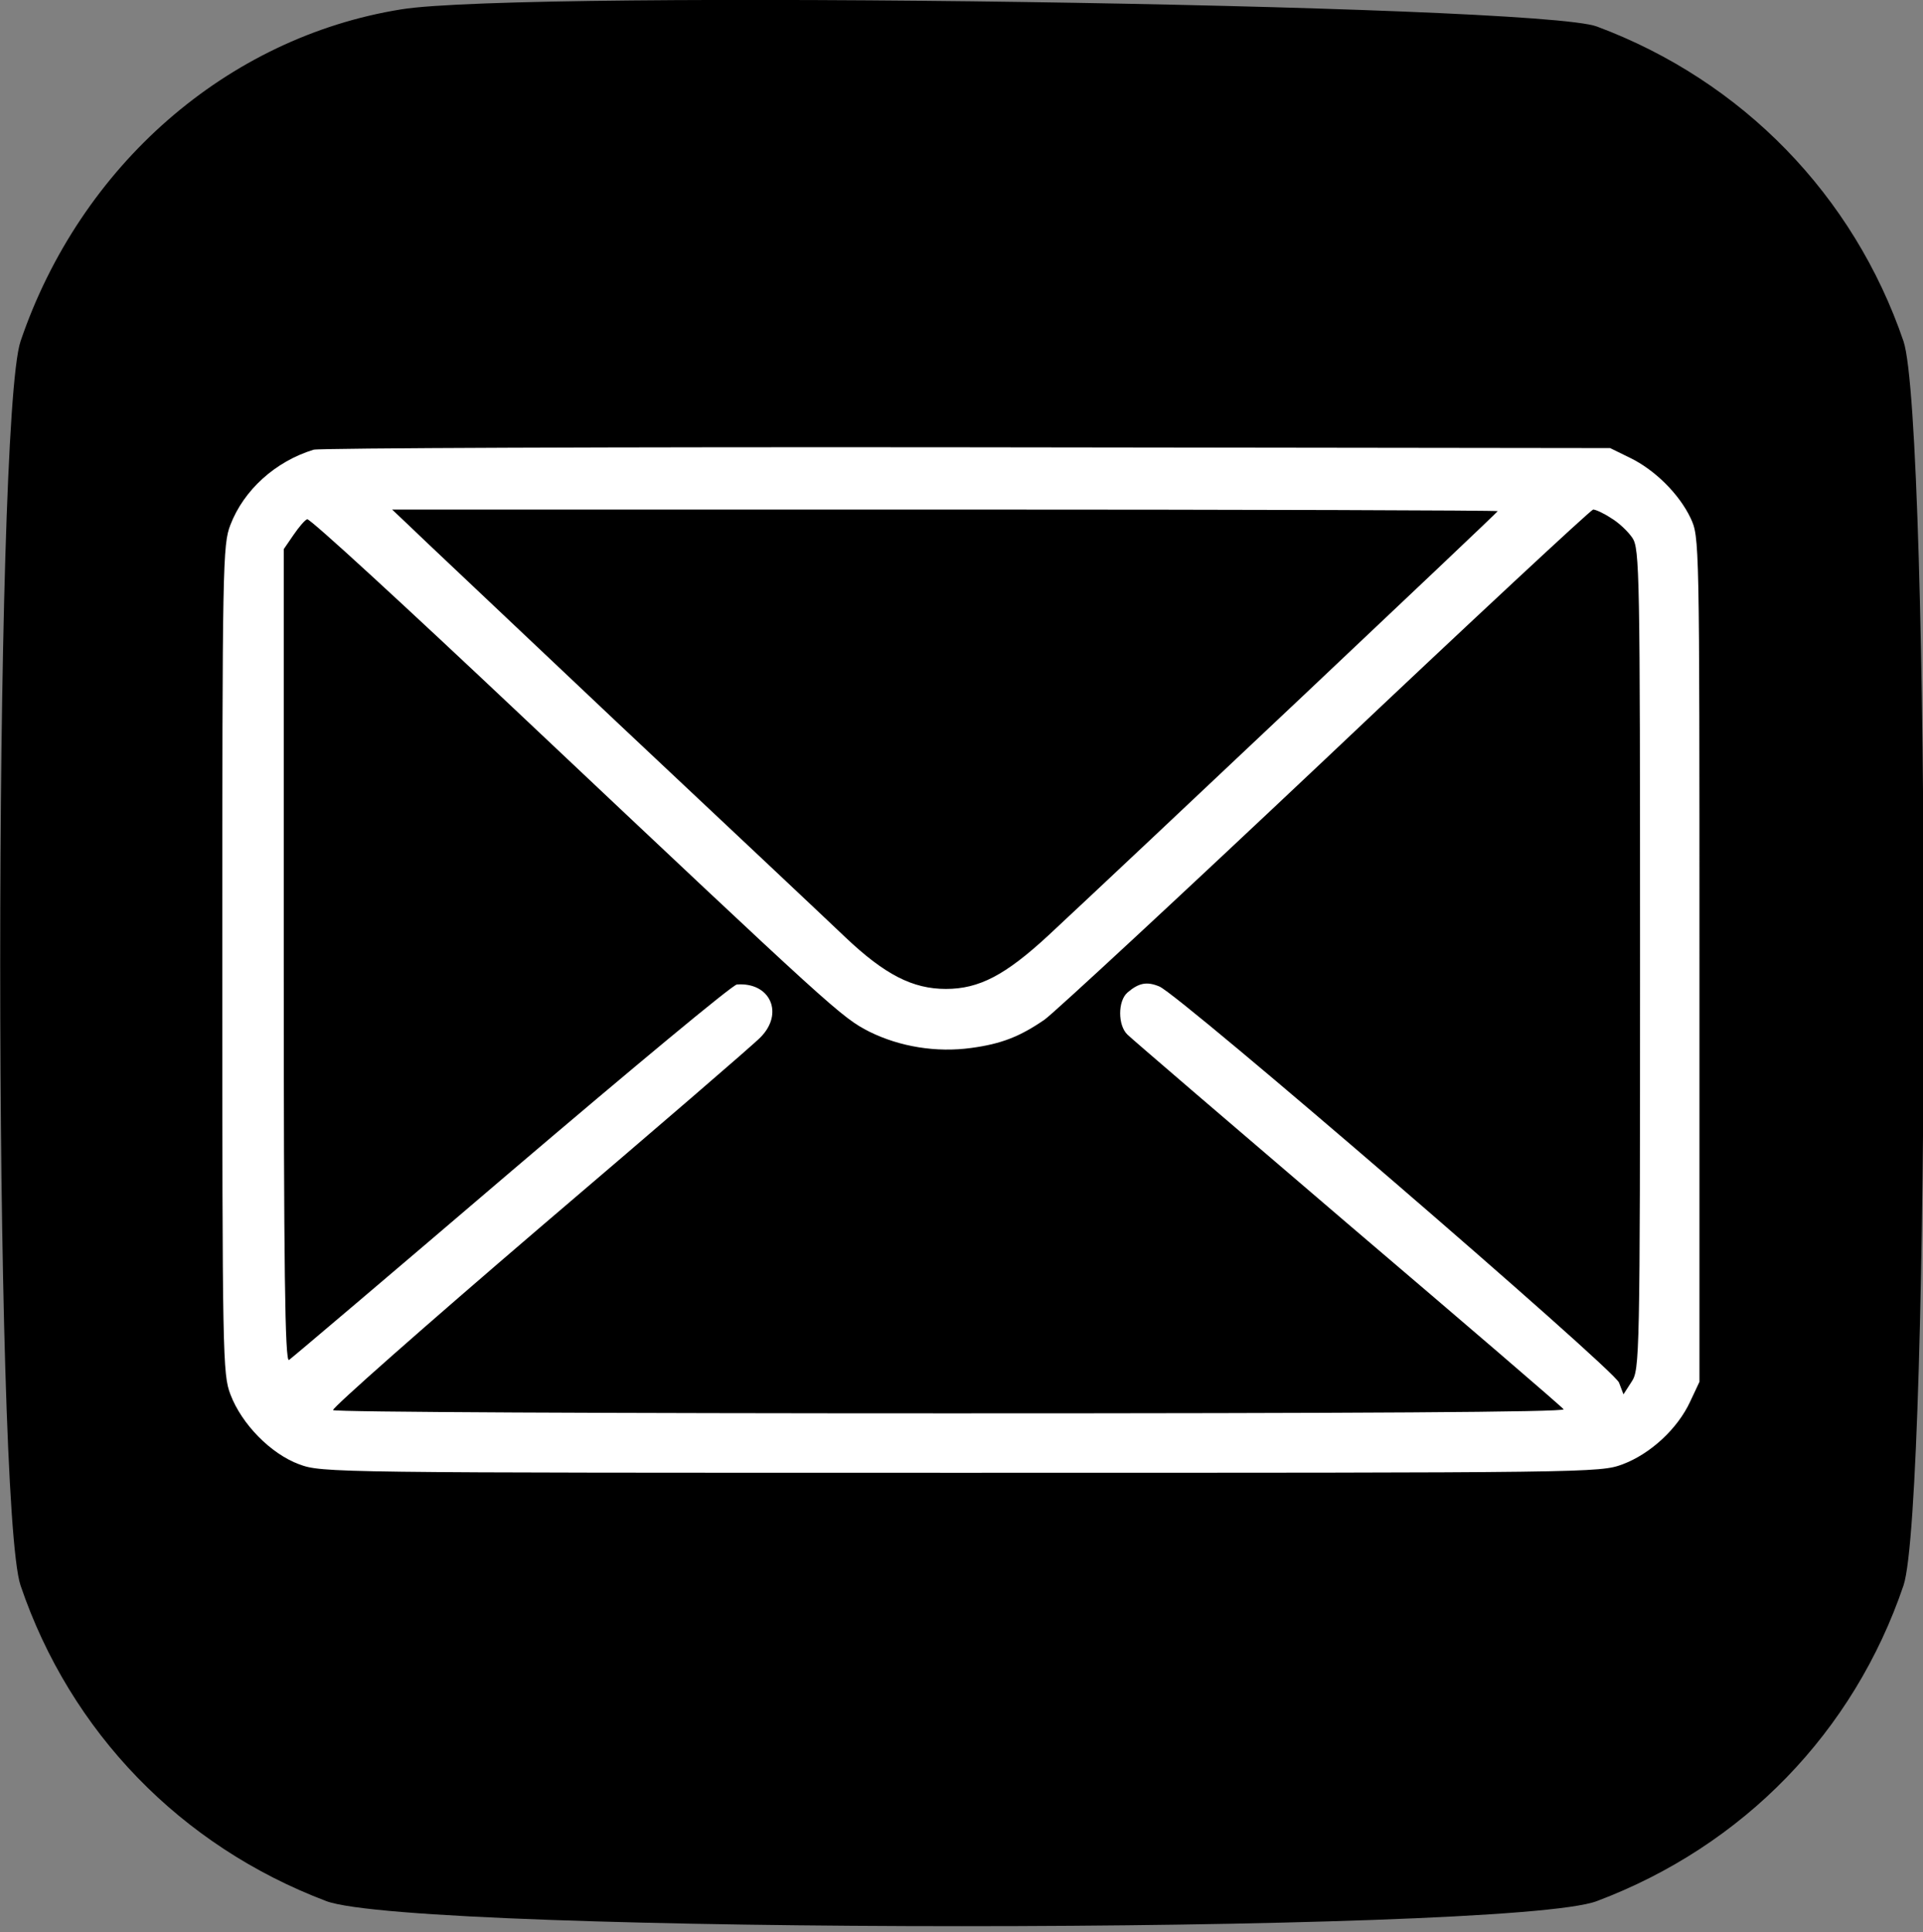
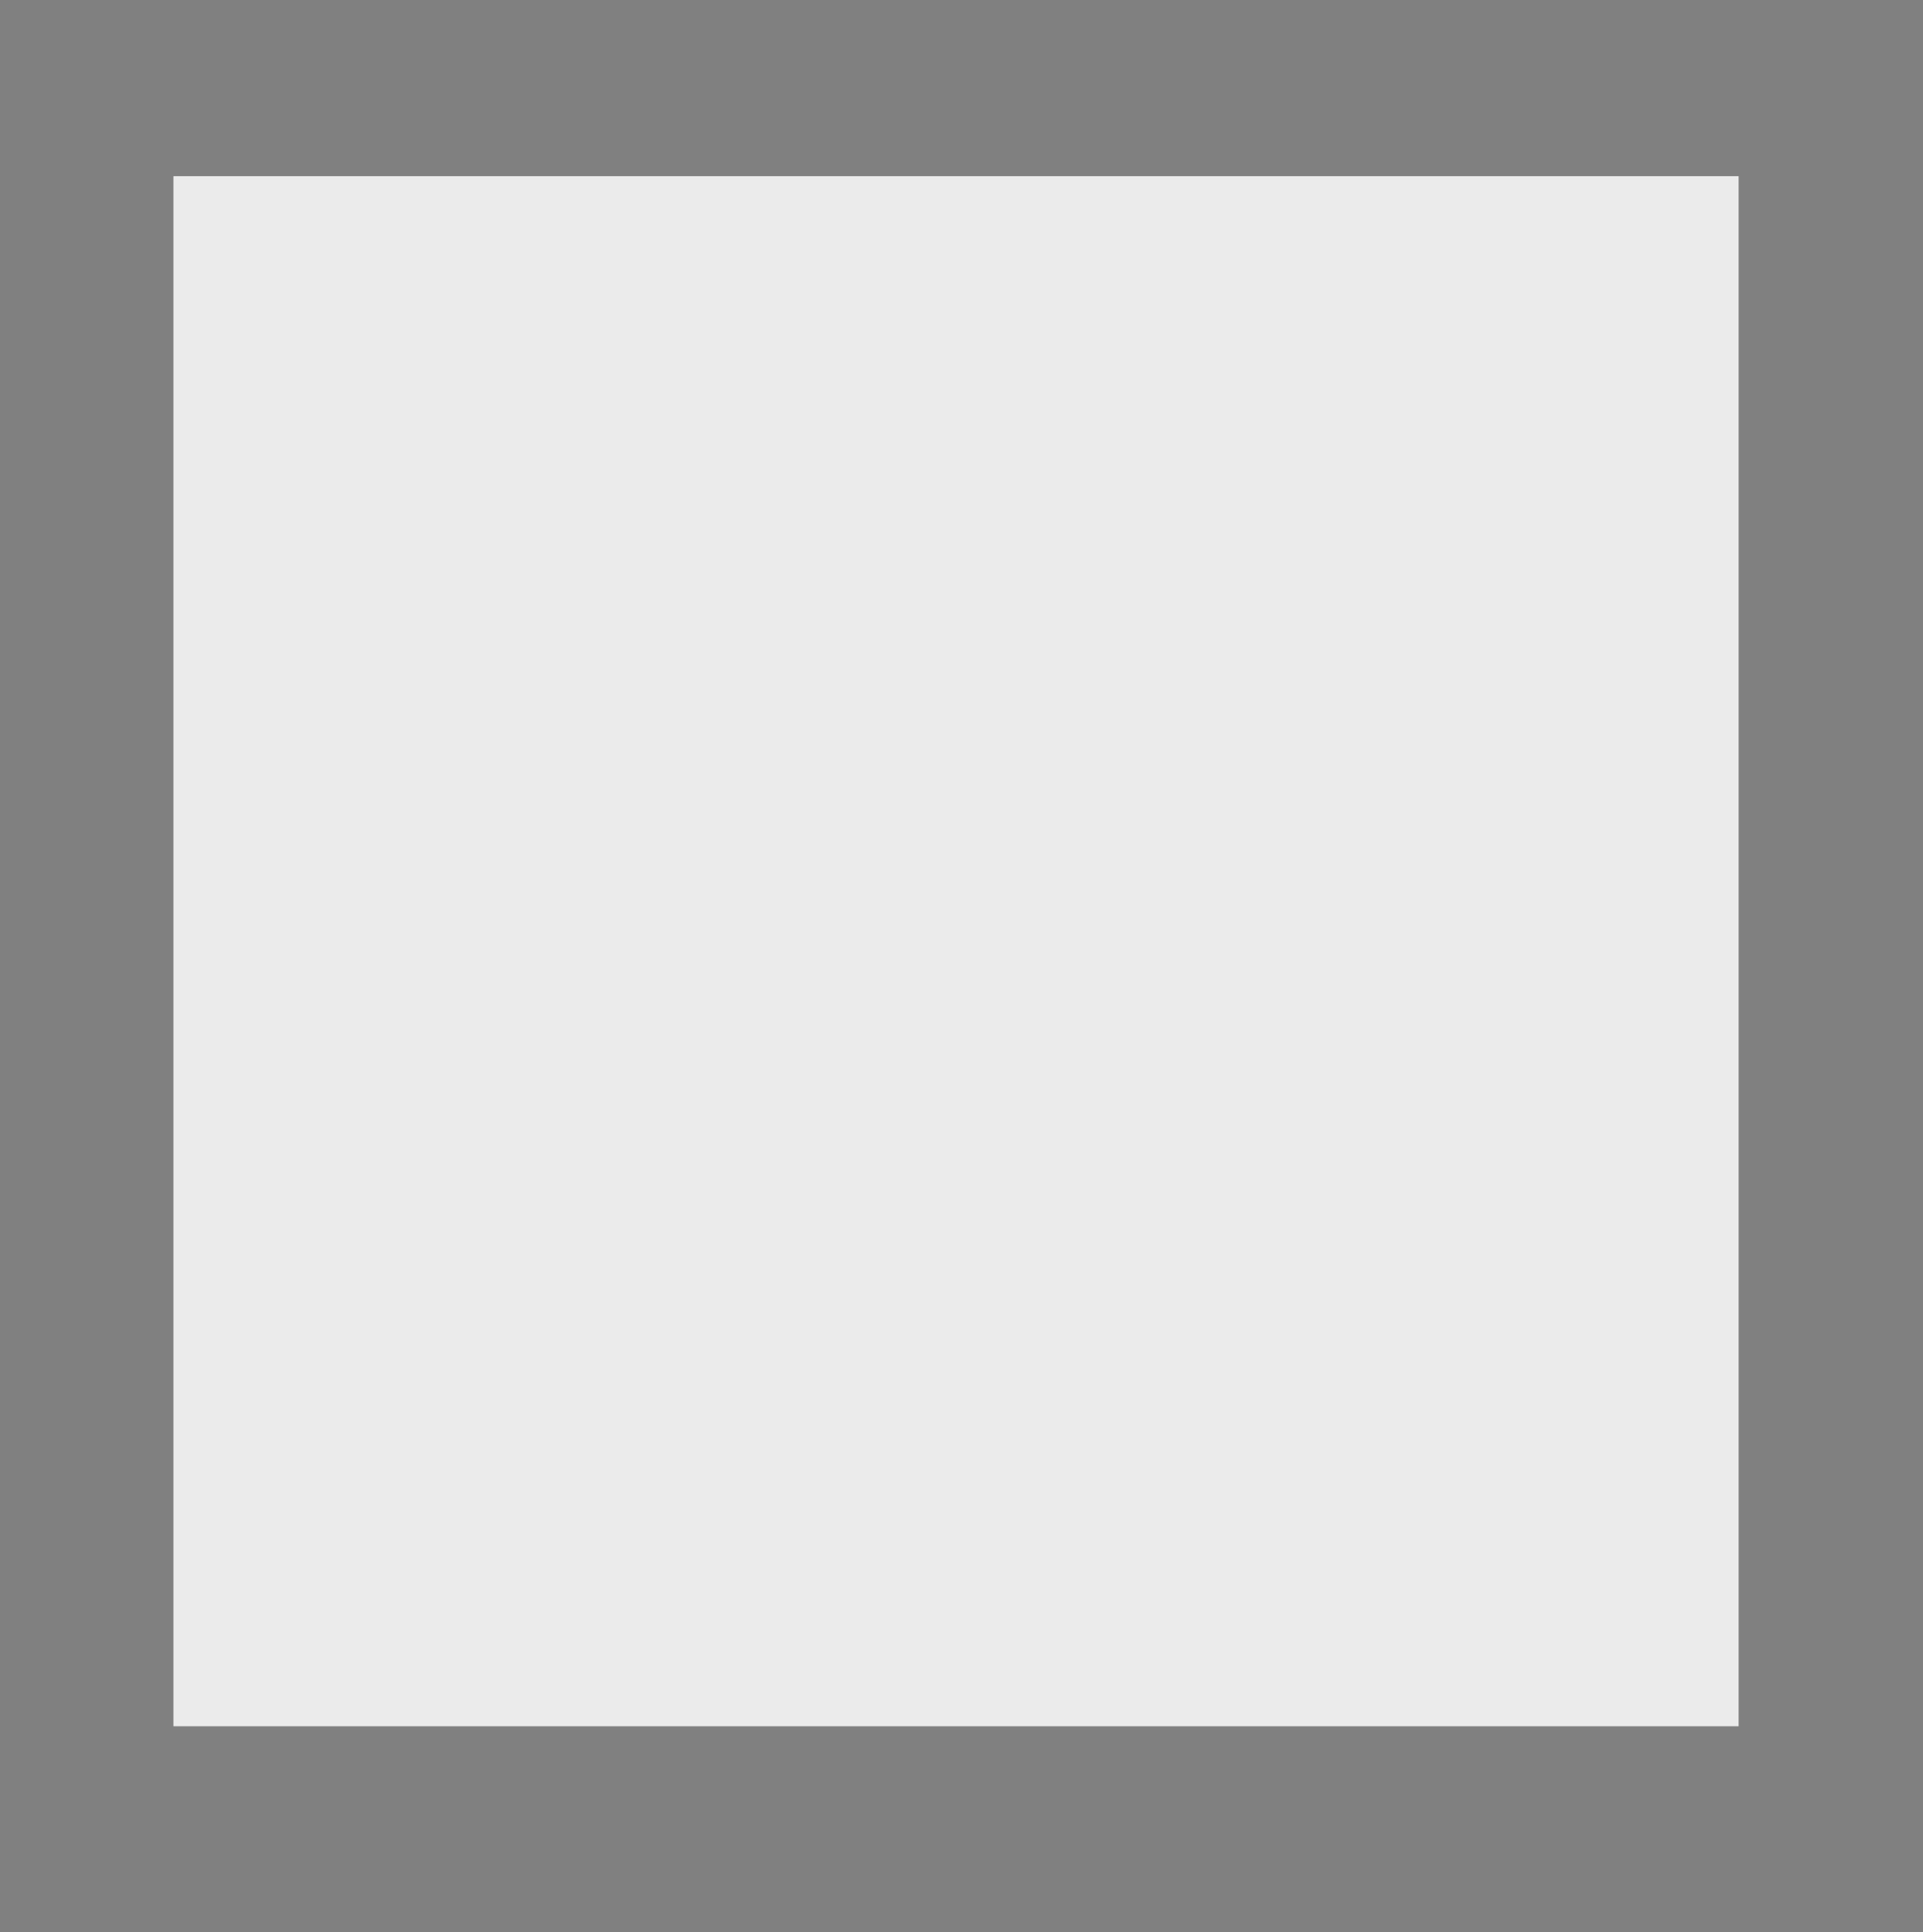
<svg xmlns="http://www.w3.org/2000/svg" width="100%" height="100%" viewBox="0 0 202 203" version="1.1" xml:space="preserve" style="fill-rule:evenodd;clip-rule:evenodd;stroke-linejoin:round;stroke-miterlimit:2;">
  <rect x="0" y="0" width="202" height="203" fill="#808080" stroke="none" />
  <rect x="18.219" y="18.508" width="164.413" height="162.848" style="fill:rgb(235,235,235);" />
  <g transform="matrix(0.095,0,0,0.095,-0.215,-0.348)">
    <g>
-       <path d="M446,14C253,45 91,187 25,381C-5,470 -5,1668 25,1757C80,1919 202,2045 363,2106C461,2143 1671,2143 1768,2106C1930,2045 2052,1919 2107,1757C2137,1668 2137,470 2107,381C2052,220 1929,93 1768,33C1702,8 581,-8 446,14Z" style="fill-rule:nonzero;" />
      <g transform="matrix(0.447,0,0,0.447,-153.335,-154.769)">
-         <path d="M1124,1467C1029,1496 951,1567 918,1653C899,1702 898,1749 898,2728C898,3712 899,3754 918,3804C946,3878 1018,3951 1088,3977C1145,3998 1163,3998 2725,3998C4290,3998 4305,3998 4362,3977C4431,3951 4498,3889 4529,3822L4552,3773L4552,2728C4552,1686 4552,1683 4530,1636C4502,1577 4442,1517 4380,1487L4331,1463L2741,1461C1866,1460 1138,1463 1124,1467ZM4053,1619C4053,1622 3141,2483 2941,2669C2835,2767 2770,2801 2688,2801C2606,2801 2537,2766 2439,2673C2394,2630 2140,2391 1874,2141C1609,1890 1375,1670 1355,1650L1318,1615L2686,1615C3438,1615 4053,1617 4053,1619ZM4333,1636C4352,1647 4375,1669 4386,1685C4404,1712 4405,1768 4405,2728C4405,3717 4404,3743 4384,3773L4364,3804L4353,3775C4341,3742 3267,2816 3216,2795C3185,2782 3165,2786 3137,2810C3113,2831 3113,2891 3137,2914C3147,2924 3393,3135 3682,3382C3972,3629 4212,3835 4216,3841C4220,3848 3710,3851 2700,3851C1862,3851 1175,3848 1172,3843C1169,3838 1399,3635 1684,3391C1969,3148 2214,2937 2229,2921C2288,2862 2254,2784 2171,2790C2161,2790 1911,2998 1614,3251C1318,3504 1069,3715 1063,3719C1053,3725 1050,3498 1050,2720L1050,1713L1074,1678C1087,1659 1102,1641 1108,1639C1115,1637 1353,1856 1639,2126C2415,2858 2429,2871 2499,2907C2574,2944 2664,2959 2751,2947C2825,2937 2871,2919 2932,2877C2957,2859 3270,2569 3628,2231C3986,1892 4283,1616 4289,1615C4295,1615 4315,1624 4333,1636Z" style="fill:white;fill-rule:nonzero;" />
-       </g>
+         </g>
    </g>
  </g>
</svg>